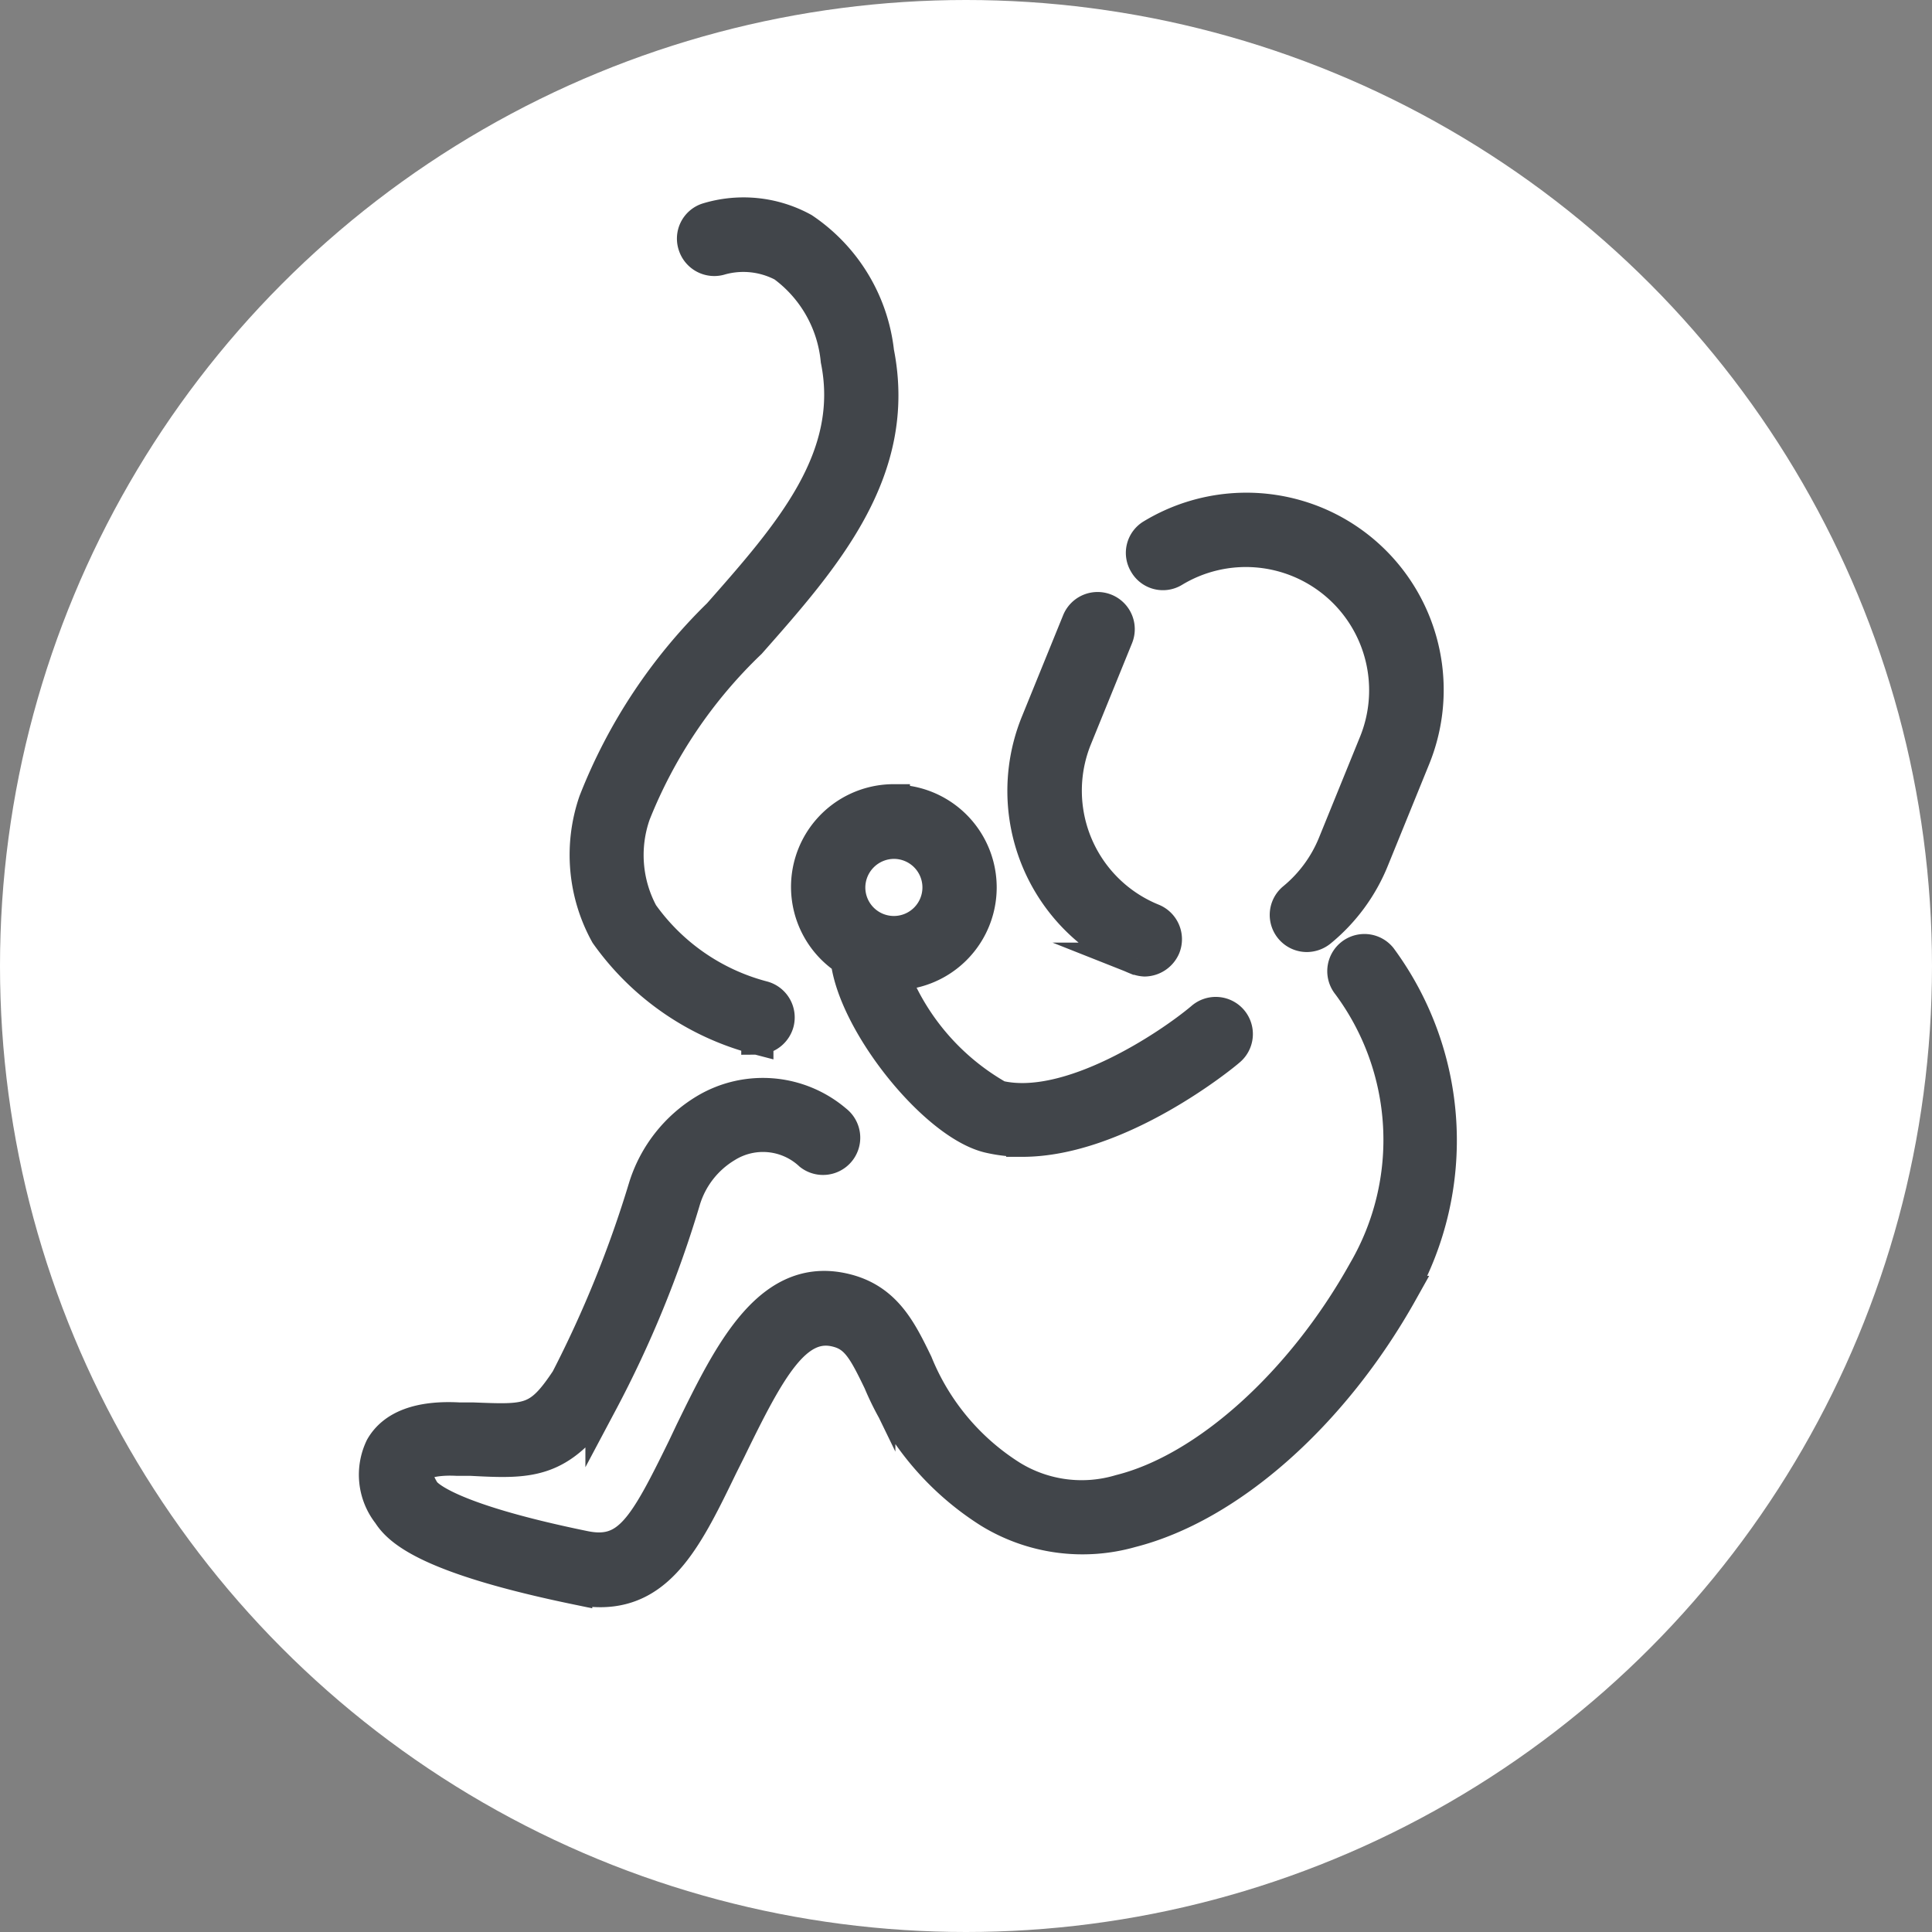
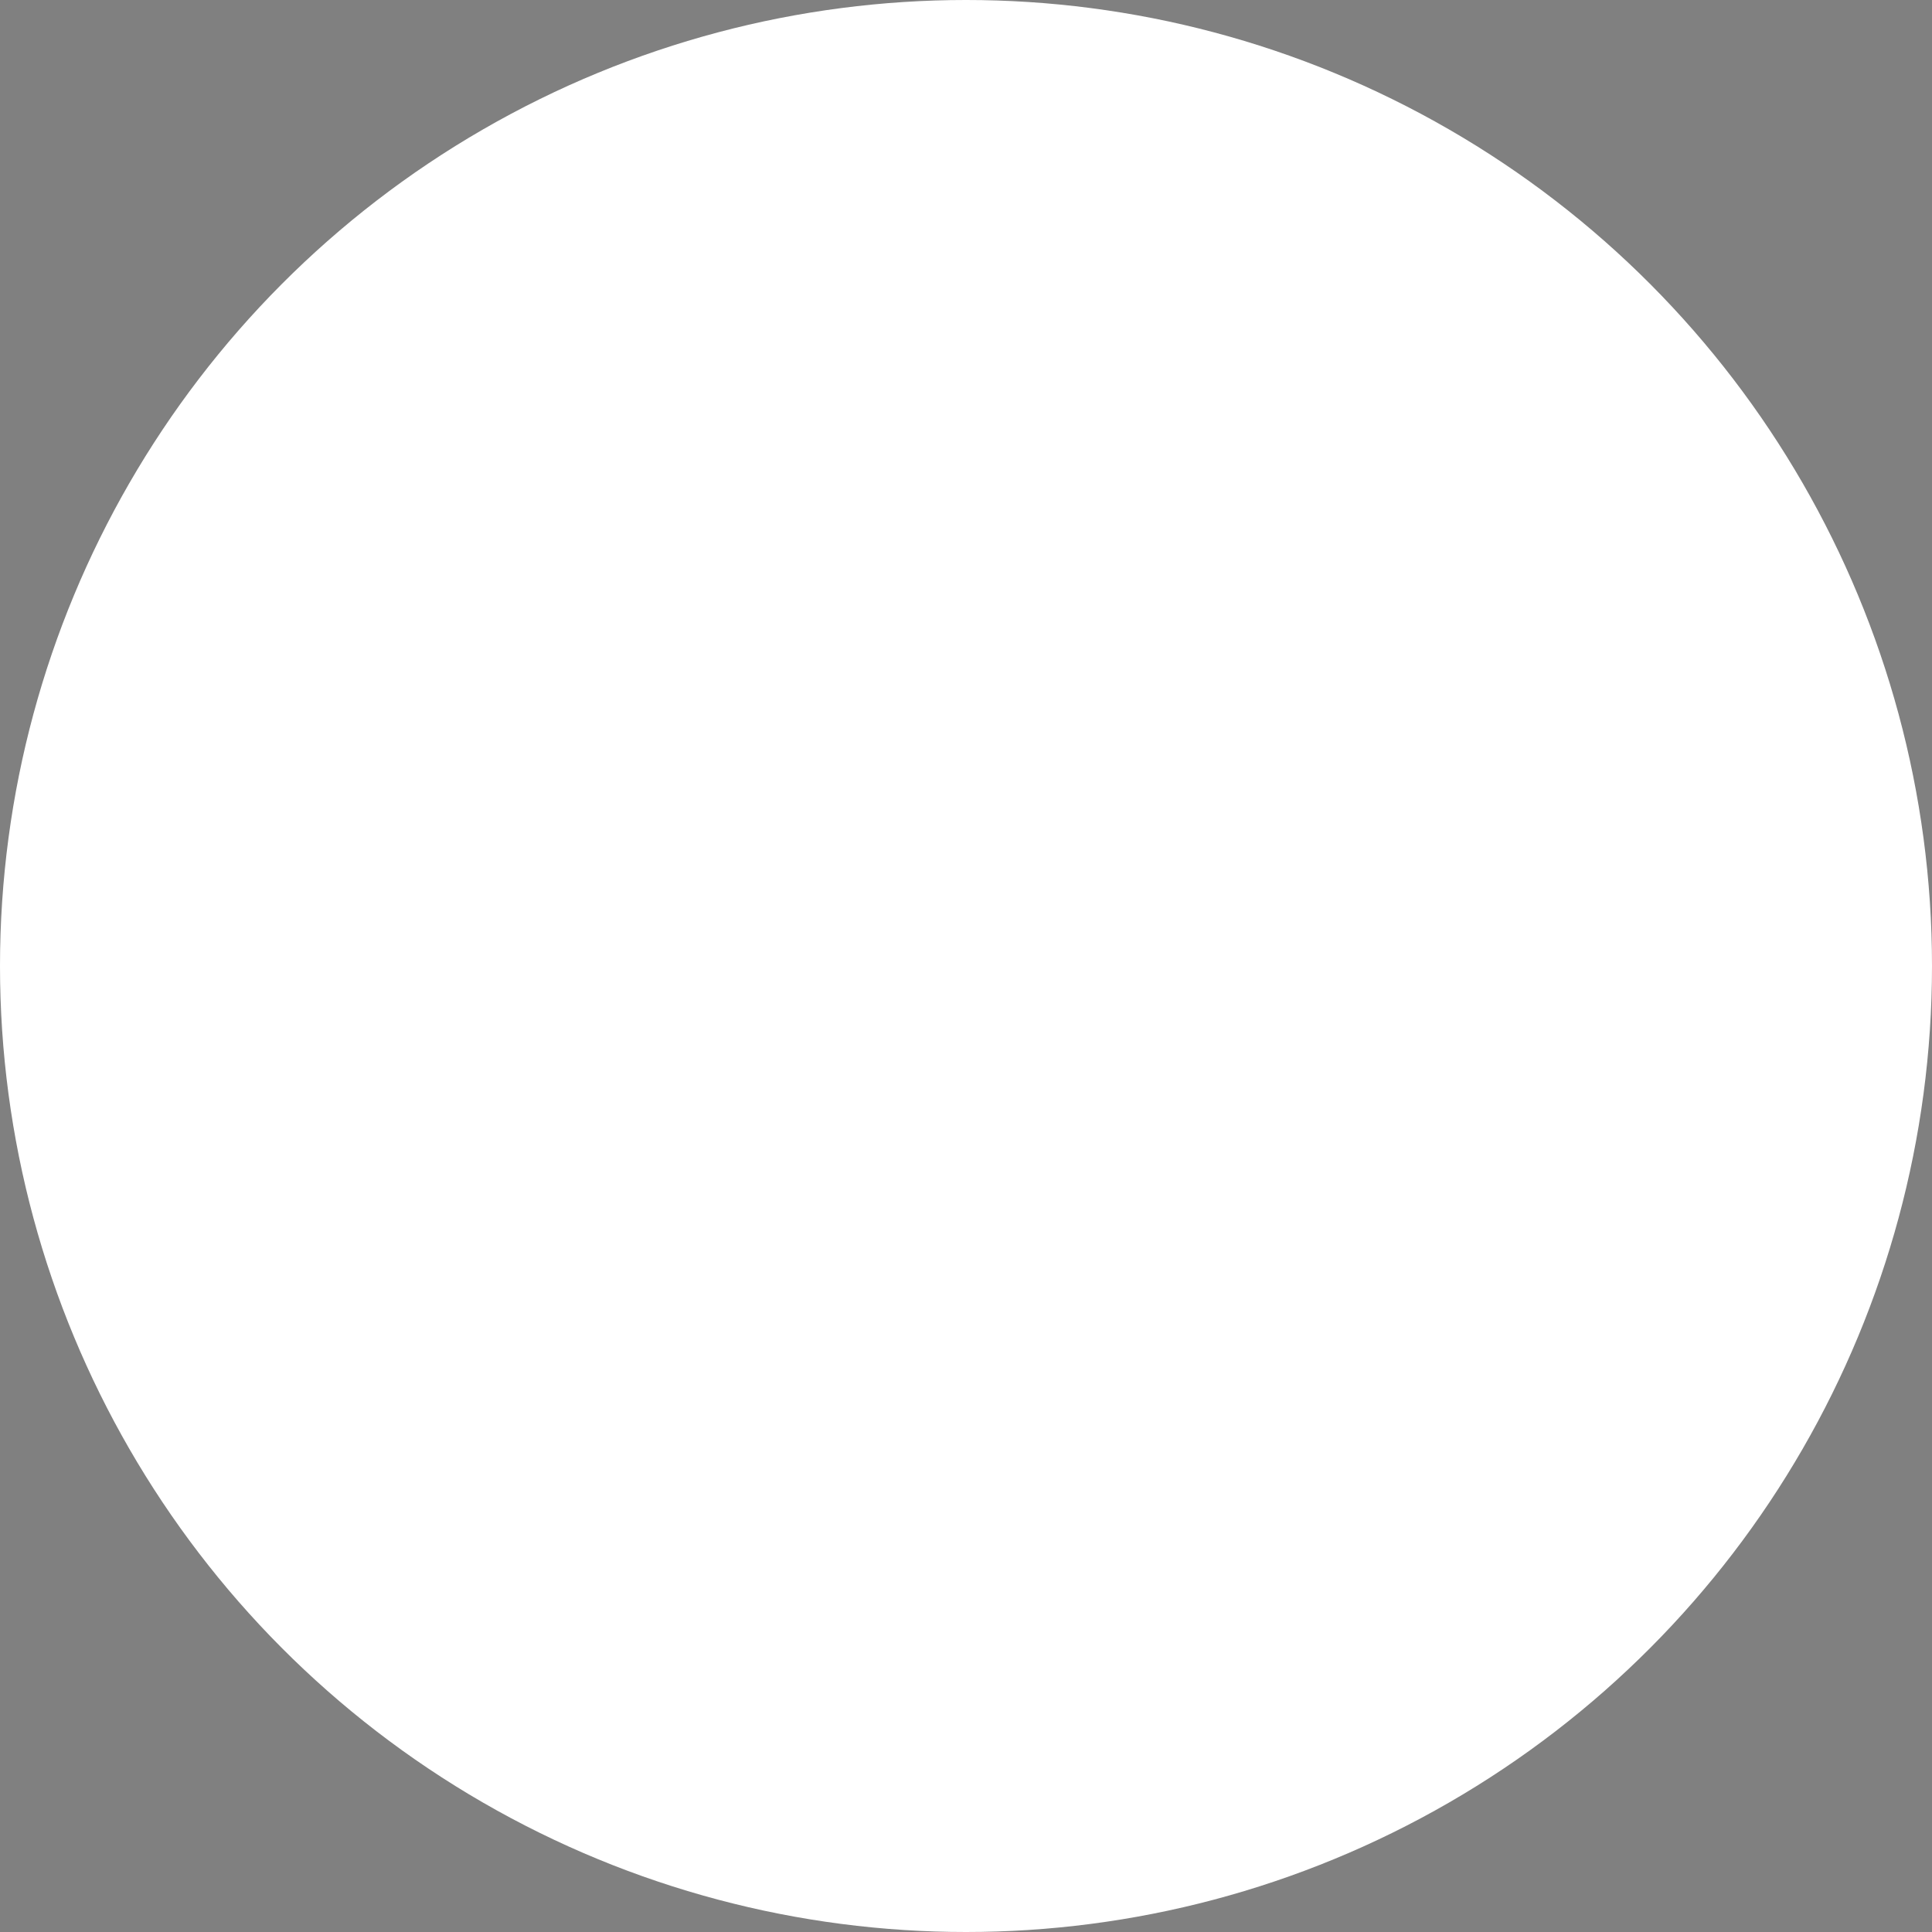
<svg xmlns="http://www.w3.org/2000/svg" id="Layer_1" data-name="Layer 1" width="45" height="45" viewBox="0 0 45 45">
  <rect x="0" y="0" width="45" height="45" fill="#808080" stroke="none" />
  <g id="Group_83" data-name="Group 83">
    <circle id="Ellipse_36" data-name="Ellipse 36" cx="22.5" cy="22.5" r="22.5" fill="#fff" />
-     <path id="Path_197" data-name="Path 197" d="M26.67,13.13a.481.481,0,0,1,.17-.67,4.24,4.24,0,0,1,3.78-.3,4.219,4.219,0,0,1,2.32,5.5l-.96,2.36a4.163,4.163,0,0,1-1.23,1.67.51.51,0,0,1-.31.11.49.49,0,0,1-.31-.87,3.234,3.234,0,0,0,.94-1.28l.96-2.36a3.246,3.246,0,0,0-4.69-3.99.481.481,0,0,1-.67-.17Zm-.19,9.2a.584.584,0,0,0,.18.04.509.509,0,0,0,.46-.31.494.494,0,0,0-.27-.64,3.24,3.24,0,0,1-1.79-4.22l.96-2.36a.491.491,0,1,0-.91-.37l-.96,2.36a4.219,4.219,0,0,0,2.32,5.5Zm6.15,7.76a7.167,7.167,0,0,0-.47-7.78.49.49,0,1,0-.76.62,6.071,6.071,0,0,1,.37,6.68c-1.45,2.6-3.68,4.61-5.68,5.11a3.123,3.123,0,0,1-2.53-.33,5.6,5.6,0,0,1-2.21-2.64c-.36-.74-.7-1.44-1.58-1.69-1.82-.51-2.76,1.42-3.67,3.28l-.18.38c-.92,1.88-1.29,2.52-2.31,2.31-3.27-.67-3.7-1.23-3.74-1.3-.17-.27-.19-.47-.15-.54s.3-.22.92-.19h.32c1.35.07,2.09.11,3.05-1.33a25.592,25.592,0,0,0,1.93-4.71,2.21,2.21,0,0,1,.98-1.26,1.61,1.61,0,0,1,1.95.19.492.492,0,1,0,.6-.78,2.618,2.618,0,0,0-3.04-.26,3.212,3.212,0,0,0-1.42,1.81,26.485,26.485,0,0,1-1.81,4.47c-.65.98-.89.96-2.19.91h-.32c-.92-.05-1.53.18-1.81.67a1.471,1.471,0,0,0,.17,1.55c.26.41.99,1.04,4.37,1.74a2.813,2.813,0,0,0,.56.06c1.42,0,2.05-1.3,2.83-2.91l.19-.38c.92-1.89,1.54-3.04,2.52-2.76.44.12.62.47.96,1.17a6.6,6.6,0,0,0,2.57,3.04,4.147,4.147,0,0,0,3.3.45c2.28-.58,4.7-2.72,6.3-5.58ZM20.82,18.65a2.02,2.02,0,1,1,0,4.04H20.8a5.608,5.608,0,0,0,2.46,2.85c1.63.39,3.97-1.18,4.73-1.82a.49.49,0,1,1,.63.75c-.11.1-2.55,2.1-4.81,2.1a3.459,3.459,0,0,1-.78-.09c-1.26-.3-3.14-2.65-3.31-4.13a2.017,2.017,0,0,1,1.1-3.71Zm-1.04,2.02a1.04,1.04,0,1,0,1.04-1.04,1.046,1.046,0,0,0-1.04,1.04Zm-2.14,3.52a.5.5,0,0,0,.48-.37.492.492,0,0,0-.36-.6,5,5,0,0,1-2.8-1.94,2.878,2.878,0,0,1-.18-2.32,11.306,11.306,0,0,1,2.69-3.99c1.74-1.97,3.53-4,2.98-6.77a3.99,3.99,0,0,0-1.74-2.87,2.888,2.888,0,0,0-2.24-.23.483.483,0,0,0-.3.62.493.493,0,0,0,.62.31,1.971,1.971,0,0,1,1.45.16,3.09,3.09,0,0,1,1.25,2.2c.46,2.28-1.1,4.05-2.75,5.92a12.4,12.4,0,0,0-2.89,4.36,3.818,3.818,0,0,0,.27,3.09A6.241,6.241,0,0,0,17.64,24.19Z" fill="#41454a" stroke="#41454a" stroke-miterlimit="10" stroke-width="0.75" />
  </g>
</svg>